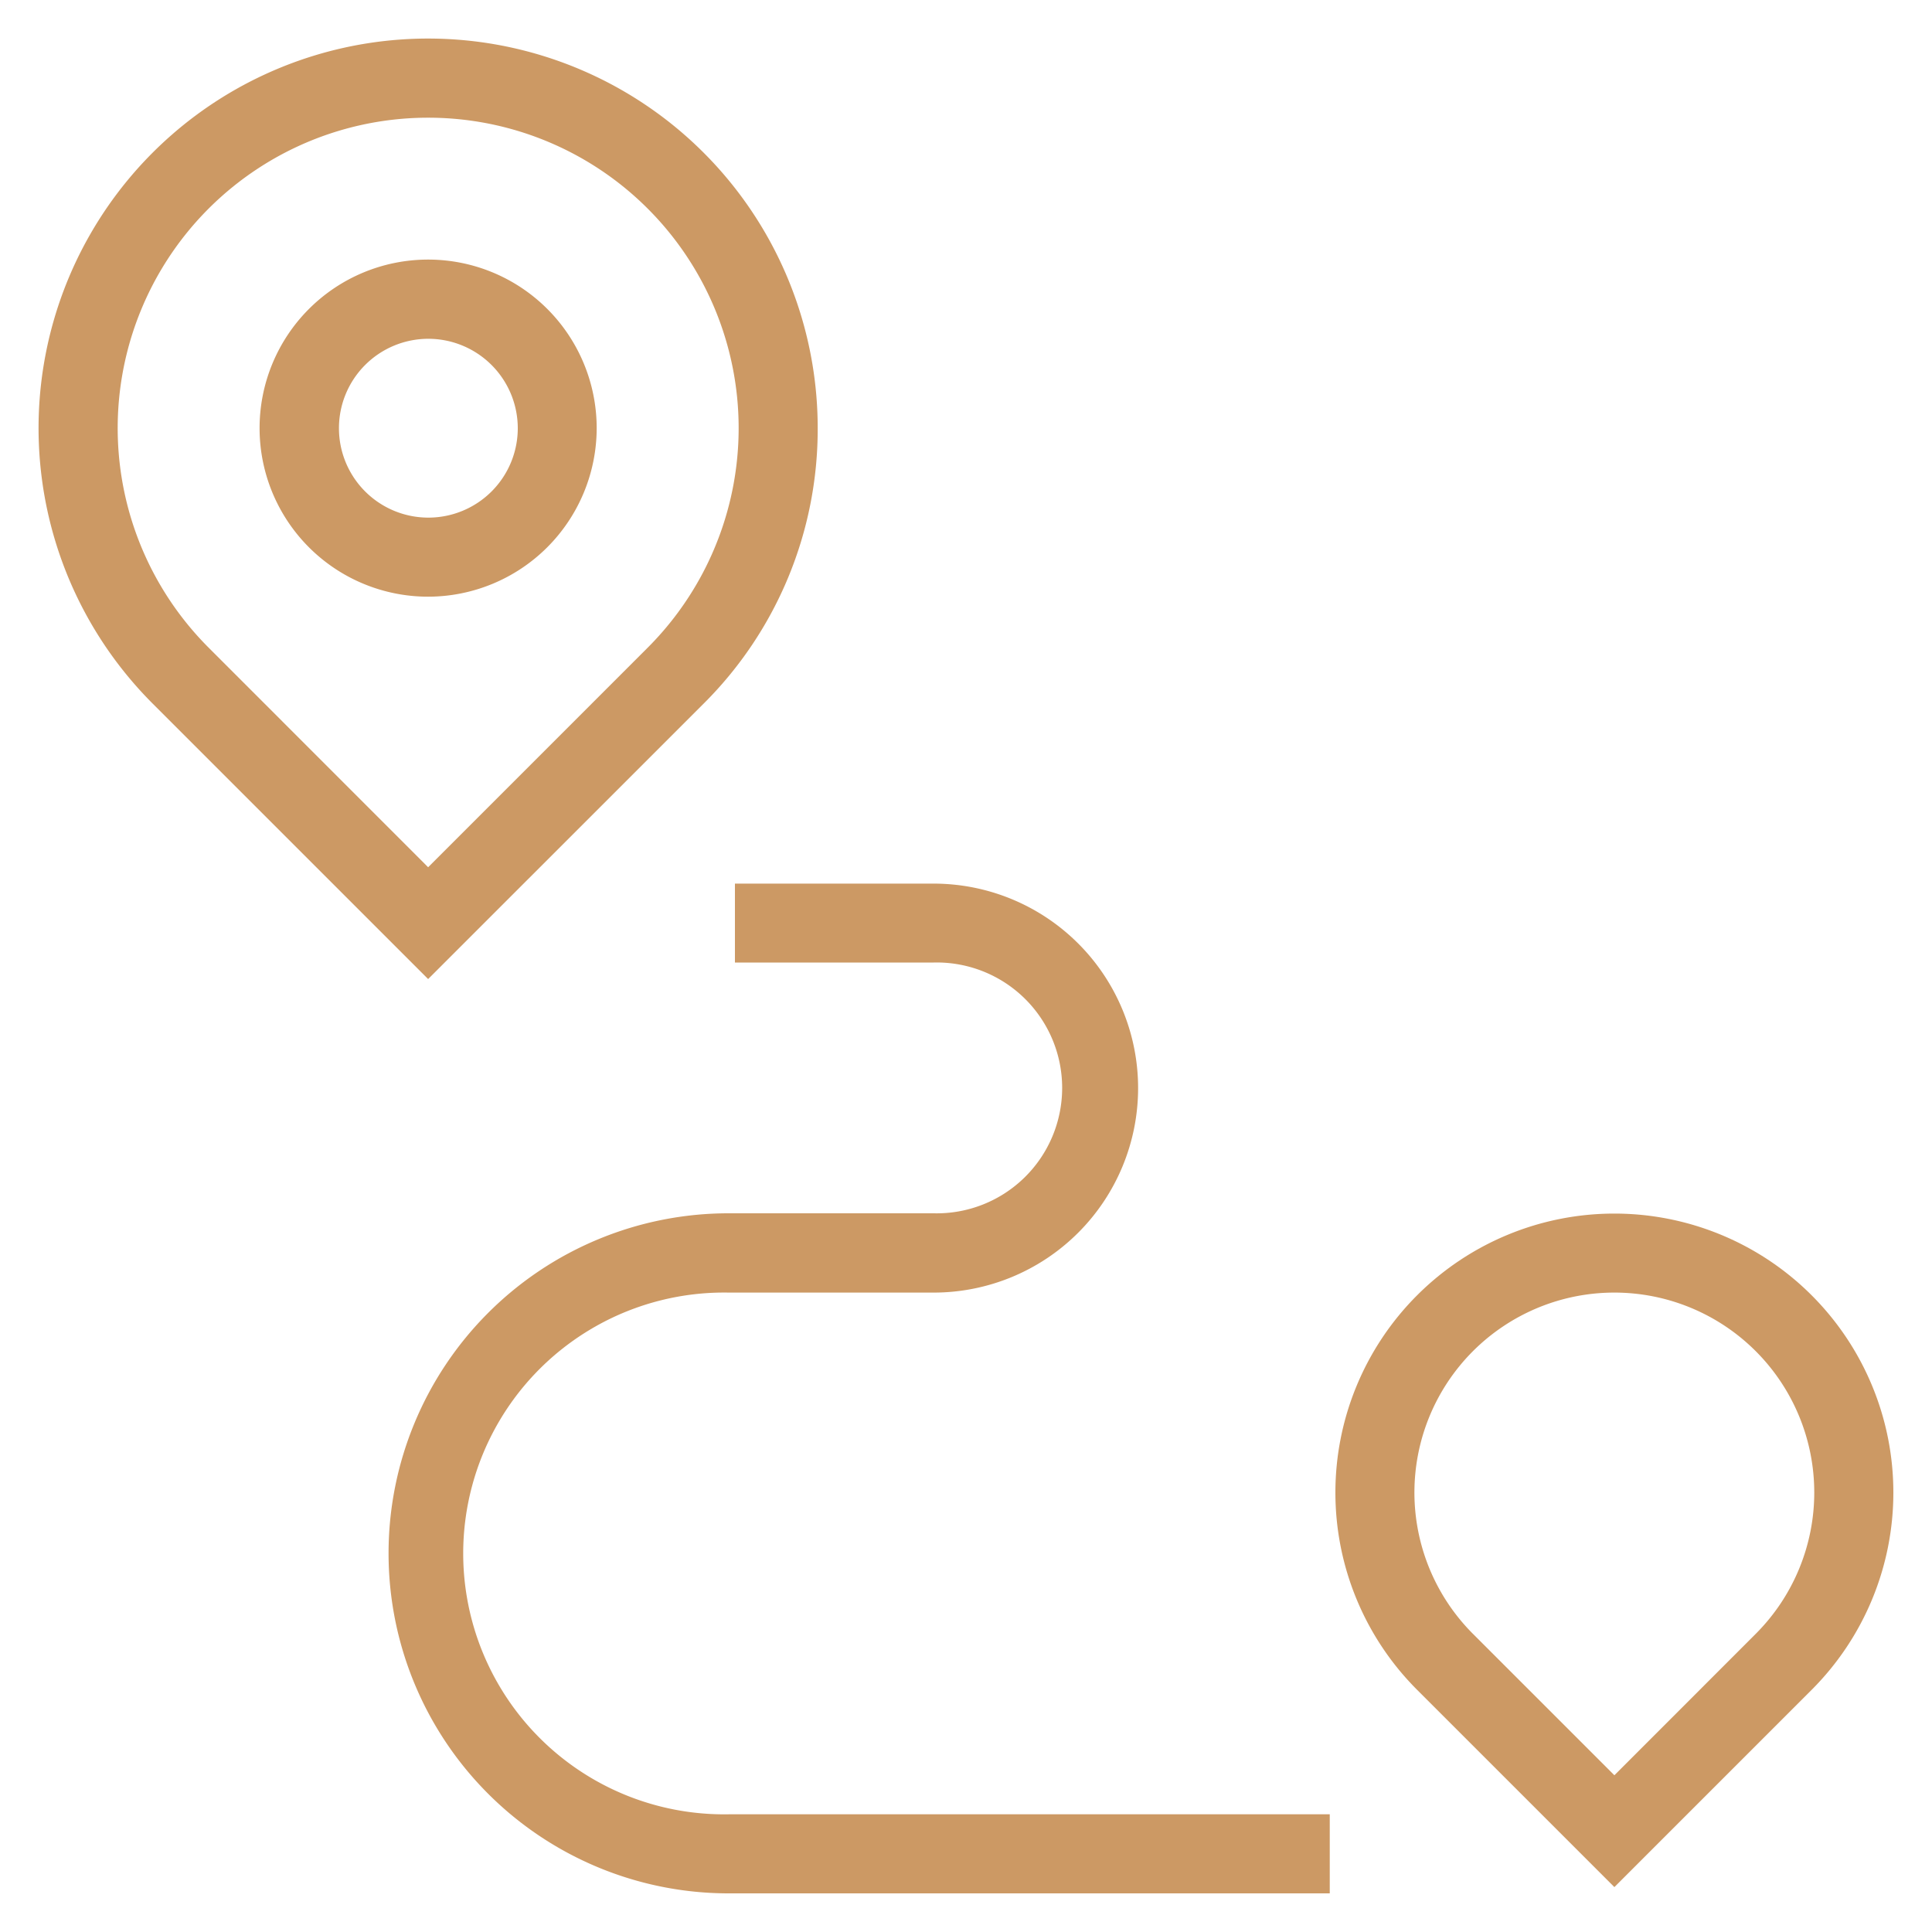
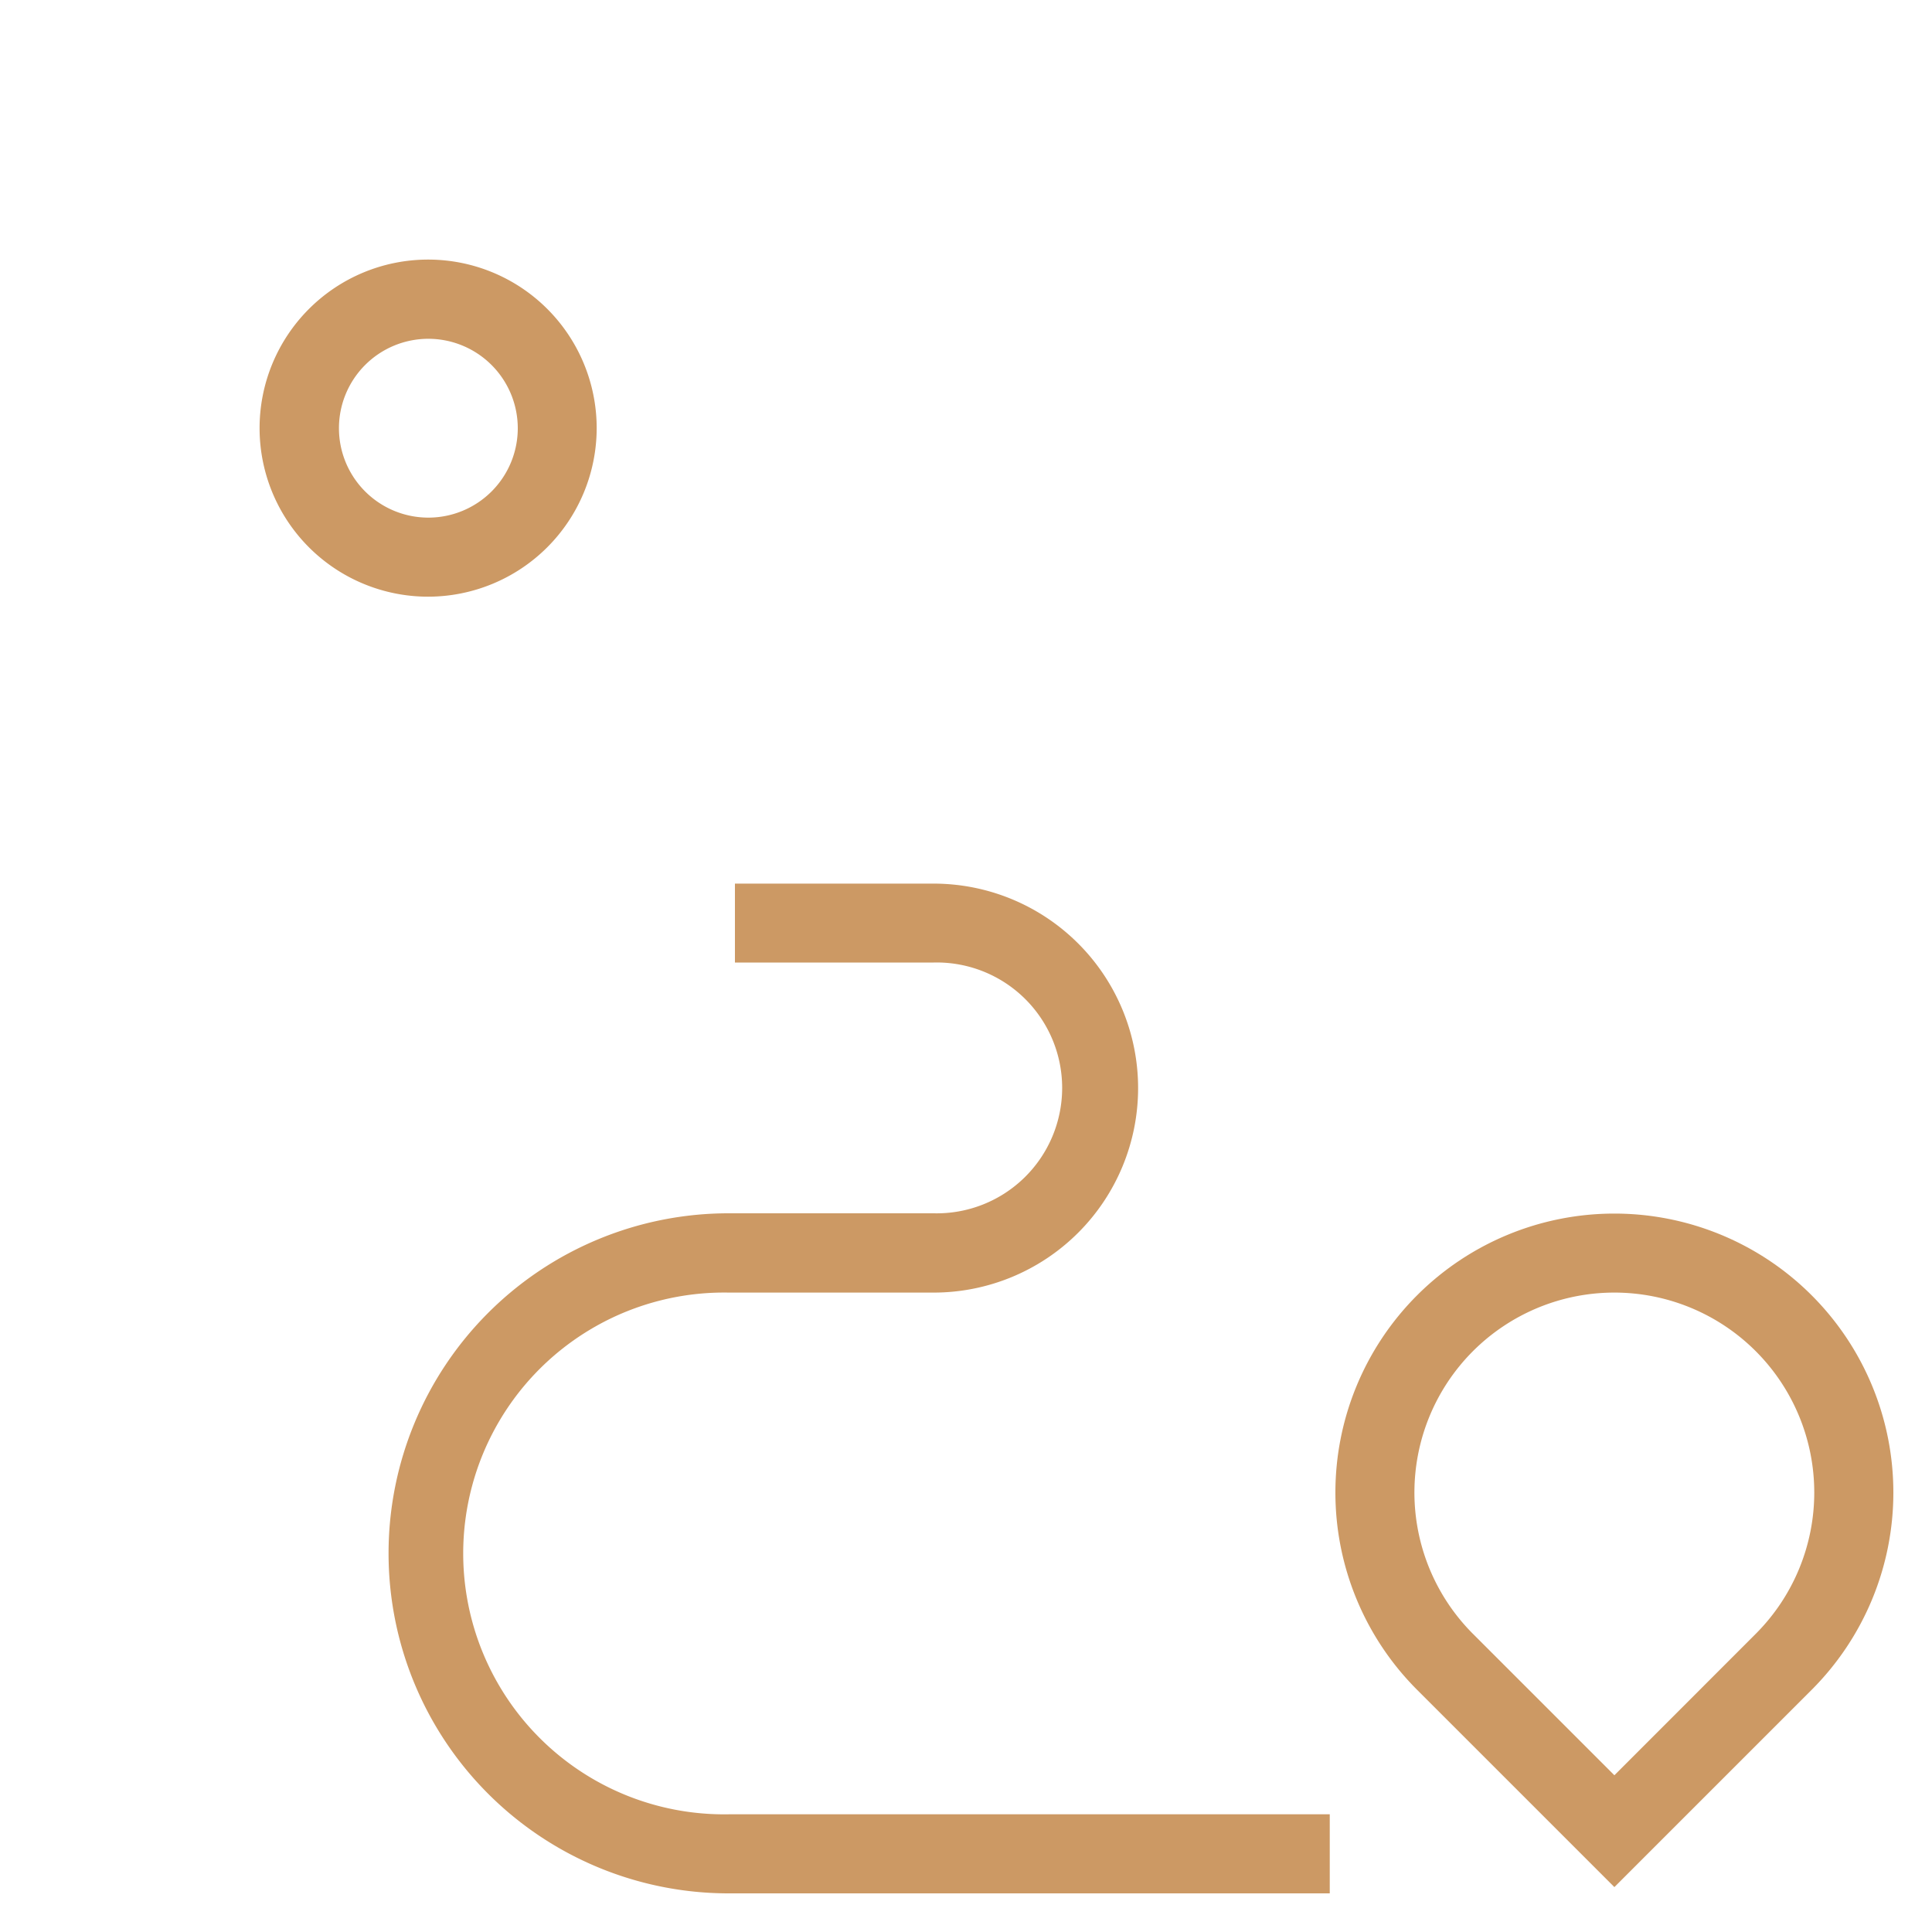
<svg xmlns="http://www.w3.org/2000/svg" id="Layer_1" data-name="Layer 1" viewBox="0 0 250 250">
  <defs>
    <style>.cls-1{fill:#cc9964;}</style>
  </defs>
  <title>I</title>
-   <path class="cls-1" d="M19.76,91.05A50.41,50.41,0,1,1,105.81,55.4,50.1,50.1,0,0,1,91.05,91.05L55.4,126.69ZM55.4,15.23A40.17,40.17,0,0,0,27,83.81l28.4,28.41L83.81,83.81A40.17,40.17,0,0,0,55.4,15.23Z" />
-   <path class="cls-1" d="M55.4,77.21A21.81,21.81,0,1,1,77.21,55.4,21.83,21.83,0,0,1,55.4,77.21Zm0-33.37A11.57,11.57,0,1,0,67,55.4,11.58,11.58,0,0,0,55.4,43.84Z" />
+   <path class="cls-1" d="M55.4,77.21A21.81,21.81,0,1,1,77.21,55.4,21.83,21.83,0,0,1,55.4,77.21Zm0-33.37A11.57,11.57,0,1,0,67,55.4,11.58,11.58,0,0,0,55.4,43.84" />
  <path class="cls-1" d="M183.37,218.66a36.1,36.1,0,1,1,51.06,0L208.9,244.19Zm25.53-51.4a25.87,25.87,0,0,0-18.3,44.16l18.3,18.3,18.29-18.3a25.87,25.87,0,0,0-18.29-44.16Z" />
  <path class="cls-1" d="M94.28,245a44,44,0,0,1,0-88h26.53a16.23,16.23,0,1,0,0-32.45H95.1V114.34h25.71a26.46,26.46,0,1,1,0,52.92H94.28a33.76,33.76,0,1,0,0,67.51h77.79V245Z" />
</svg>